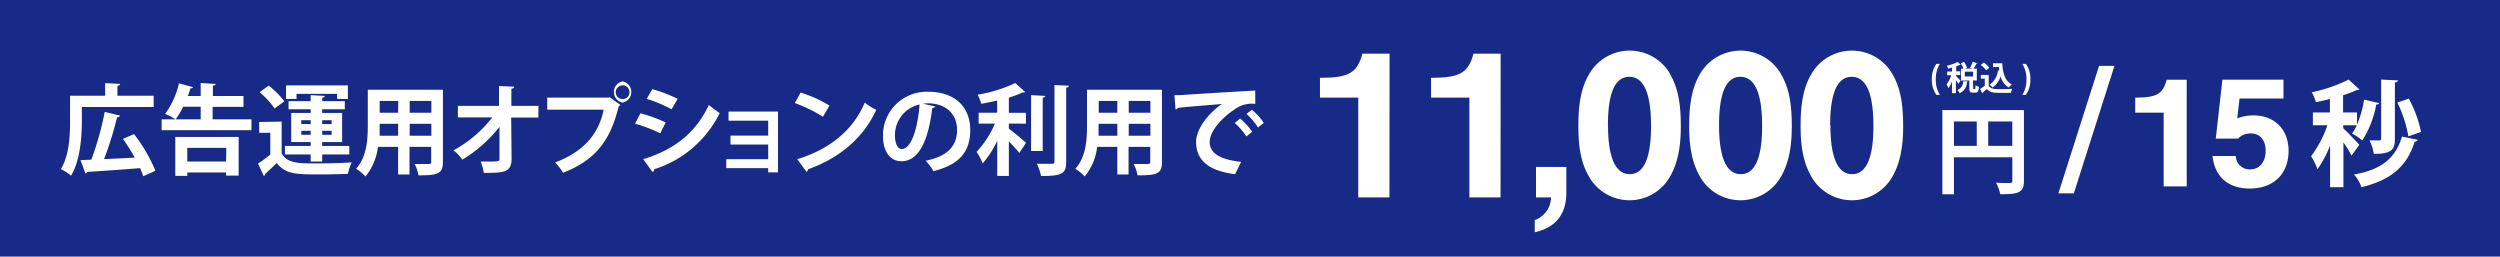
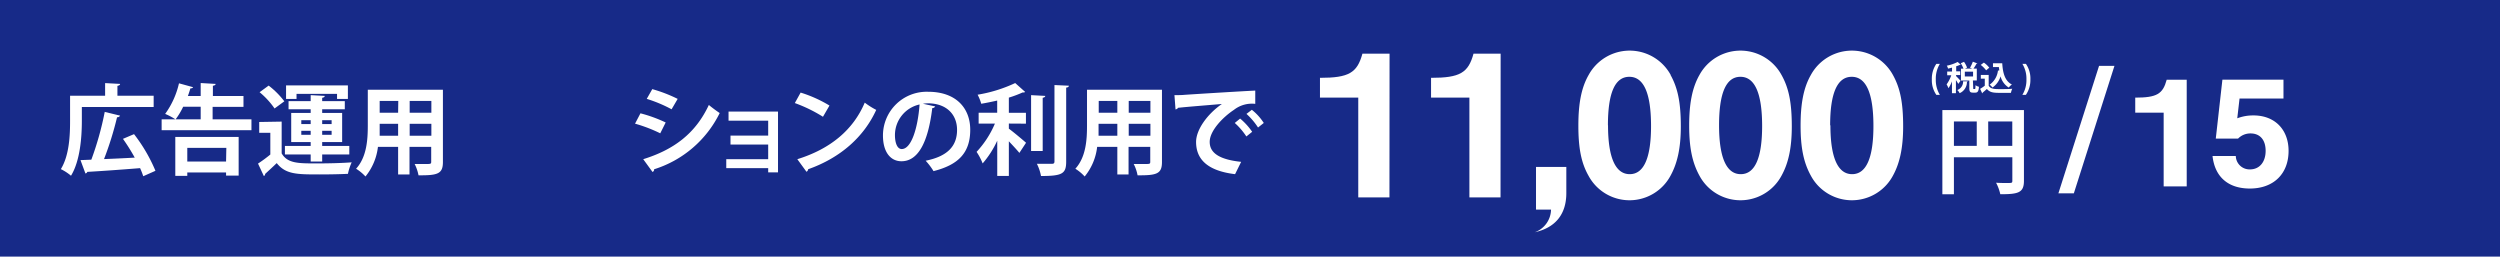
<svg xmlns="http://www.w3.org/2000/svg" viewBox="0 0 460.92 47.31">
  <defs>
    <style>.cls-1{fill:#172a88;}.cls-2{fill:#fff;}</style>
  </defs>
  <g id="レイヤー_2" data-name="レイヤー 2">
    <g id="_008" data-name="008">
      <rect class="cls-1" width="460.92" height="47.31" />
      <path class="cls-2" d="M256.17,36.4h-5.75V18h-7.06V14.35c5.34,0,6.86-.92,7.83-4.46h5Z" />
      <path class="cls-2" d="M276.65,36.4h-5.74V18h-7.07V14.35c5.34,0,6.87-.92,7.83-4.46h5Z" />
-       <path class="cls-2" d="M288.78,30.78V35.6c0,3.89-2,6.38-5.82,7.22V40.58a4.52,4.52,0,0,0,3-4.18h-2.77V30.78Z" />
+       <path class="cls-2" d="M288.78,30.78V35.6c0,3.89-2,6.38-5.82,7.22a4.52,4.52,0,0,0,3-4.18h-2.77V30.78Z" />
      <path class="cls-2" d="M308,13.83c1.36,2.45,1.89,5.18,1.89,9.48,0,3.89-.61,6.74-1.89,9.07a8.58,8.58,0,0,1-15.14,0C291.51,30,291,27.24,291,23.15s.56-7,1.89-9.32a8.62,8.62,0,0,1,15.14,0Zm-11.53,9.28c0,5.94,1.37,9,4,9s3.93-3.05,3.93-8.87c0-6-1.32-9.08-4-9.08S296.45,17.2,296.45,23.11Z" />
      <path class="cls-2" d="M328.46,13.83c1.37,2.45,1.89,5.18,1.89,9.48,0,3.89-.6,6.74-1.89,9.07a8.58,8.58,0,0,1-15.14,0c-1.32-2.41-1.89-5.14-1.89-9.23s.57-7,1.89-9.32a8.62,8.62,0,0,1,15.14,0Zm-11.52,9.28c0,5.94,1.36,9,4,9s3.94-3.05,3.94-8.87c0-6-1.33-9.08-4-9.08S316.94,17.2,316.94,23.11Z" />
      <path class="cls-2" d="M349,13.83c1.36,2.45,1.88,5.18,1.88,9.48,0,3.89-.6,6.74-1.88,9.07a8.58,8.58,0,0,1-15.14,0c-1.33-2.41-1.89-5.14-1.89-9.23s.56-7,1.89-9.32a8.62,8.62,0,0,1,15.14,0Zm-11.53,9.28c0,5.94,1.37,9,4,9s3.93-3.05,3.93-8.87c0-6-1.32-9.08-4-9.08S337.42,17.2,337.42,23.11Z" />
      <path class="cls-2" d="M373.15,20.29V33.34c0,2.22-1.08,2.47-4.36,2.47a8.24,8.24,0,0,0-.78-2.12c.69.05,1.43.05,2,.05.94,0,1,0,1-.44V29H360.24v6.82h-2.13V20.29Zm-12.91,2.1v4.5h4.21v-4.5Zm6.33,4.5H371v-4.5h-4.44Z" />
      <path class="cls-2" d="M357,17.49a4.7,4.7,0,0,1-.83-2.85,4.82,4.82,0,0,1,.83-2.87h.65a5.24,5.24,0,0,0-.75,2.87,5.24,5.24,0,0,0,.75,2.85Z" />
      <path class="cls-2" d="M360.61,14c.18.17.73.74.85.89l-.42.58c-.09-.18-.26-.45-.43-.71v2.42h-.73V15a5.27,5.27,0,0,1-.65,1.26,3.49,3.49,0,0,0-.34-.7,6.3,6.3,0,0,0,.86-1.68H359v-.69h.89v-.72l-.73.18a2.09,2.09,0,0,0-.23-.54,7.56,7.56,0,0,0,2-.69l.59.53s-.09,0-.15,0a6.26,6.26,0,0,1-.71.27v.93h.74v.69h-.74Zm2.19,1s-.06.09-.16.1a2.24,2.24,0,0,1-1.35,2.08,1.72,1.72,0,0,0-.43-.58A1.63,1.63,0,0,0,361.93,15Zm1,1.21c0,.18,0,.2.09.2h.2c.09,0,.12-.09.13-.7a1.87,1.87,0,0,0,.64.29c-.07.85-.25,1.08-.69,1.08h-.41c-.57,0-.68-.22-.68-.87V14.85h-1.54V12.66H362a4.85,4.85,0,0,0-.5-1l.6-.26a4.09,4.09,0,0,1,.56,1.07l-.39.18h1.35l-.41-.17a6.59,6.59,0,0,0,.52-1.11l.84.33s-.09.07-.18.06a5.94,5.94,0,0,1-.55.89h.62v2.19h-.72Zm-1.55-3v.89h1.52v-.89Z" />
      <path class="cls-2" d="M366.65,13.81v2c.38.62,1.13.62,2.21.62.71,0,1.55,0,2.13-.07a4.23,4.23,0,0,0-.24.76c-.45,0-1.1,0-1.7,0-1.39,0-2.13,0-2.73-.72-.27.25-.55.49-.78.67a.12.12,0,0,1-.09.13l-.38-.82a7.22,7.22,0,0,0,.86-.58V14.5h-.73v-.69Zm-.89-2.27a4.57,4.57,0,0,1,1,.94l-.58.49a5,5,0,0,0-1-1Zm1.68.12h1.71c.1,1.76.48,3.27,1.78,3.92a2.8,2.8,0,0,0-.58.56,3.43,3.43,0,0,1-1.51-2.06,3.88,3.88,0,0,1-1.49,2.06,3.25,3.25,0,0,0-.52-.53A3.68,3.68,0,0,0,368.36,13l.24,0c0-.2-.05-.42-.07-.63h-1.09Z" />
      <path class="cls-2" d="M373.51,11.77a4.73,4.73,0,0,1,.83,2.86,4.88,4.88,0,0,1-.83,2.86h-.65a5.24,5.24,0,0,0,.75-2.87,5.24,5.24,0,0,0-.75-2.85Z" />
      <path class="cls-2" d="M403.16,34.37h-4.25V20.77h-5.24V18c4,0,5.09-.68,5.8-3.3h3.69Z" />
      <path class="cls-2" d="M412.48,21.81a8.22,8.22,0,0,1,3-.53c3.9,0,6.46,2.59,6.46,6.54,0,4.23-2.77,6.94-7.14,6.94-4,0-6.46-2.15-6.88-6h4.29a2.53,2.53,0,0,0,2.62,2.47c1.75,0,2.88-1.36,2.88-3.42s-1.07-3.21-2.79-3.21a3.17,3.17,0,0,0-2.29.95h-4.11l1.22-10.86H421v3.48h-8.1Z" />
-       <path class="cls-2" d="M432.05,23.69c.64.57,2.53,2.53,2.93,3l-1.43,2a23.36,23.36,0,0,0-1.5-2.44v8.26h-2.46V26.83a19.65,19.65,0,0,1-2.32,4.36,13.71,13.71,0,0,0-1.18-2.4,20,20,0,0,0,3-5.69h-2.67V20.74h3.14V18.25c-.87.23-1.75.42-2.59.59a7.11,7.11,0,0,0-.76-1.83,27.47,27.47,0,0,0,6.8-2.34l2,1.83a.78.78,0,0,1-.53.11,21.47,21.47,0,0,1-2.49.95v3.18h2.57V23a20.29,20.29,0,0,0,1.31-4.63l2.74.63c0,.19-.23.29-.51.27a17.9,17.9,0,0,1-2.57,6.62,9.87,9.87,0,0,0-1.89-1.26,9.19,9.19,0,0,0,.88-1.54h-2.53Zm13.7,2.08c-.06.19-.23.32-.55.34-1.51,4.72-4.44,7.06-9.82,8.41A6.76,6.76,0,0,0,434,32.18c4.79-.86,7.59-2.78,8.85-7Zm-3.64-10.95c-.05.19-.17.33-.57.4V25.61c0,2-.61,2.76-3.88,2.76a8.72,8.72,0,0,0-.8-2.49c.76,0,1.54,0,1.81,0s.34-.08.34-.32V14.67Zm2,3.37a22.23,22.23,0,0,1,2.25,6.13l-2.33.82A23.72,23.72,0,0,0,442,18.9Z" />
      <path class="cls-2" d="M382.35,35.65H379.5L387,12.14h2.84Z" />
      <path class="cls-2" d="M15.09,19.73v2.52c0,2.93-.29,7.37-2,10.15a9,9,0,0,0-1.87-1.22c1.58-2.58,1.7-6.33,1.7-8.93v-4.6h6.46V15.32l2.76.15c0,.18-.14.29-.49.36v1.82h6.68v2.08Zm9.62,5a29.75,29.75,0,0,1,3.95,6.76l-2.25,1A15.13,15.13,0,0,0,25.83,31c-3.59.29-7.29.55-9.74.69a.39.39,0,0,1-.34.29l-.91-2.46,2-.08a56.62,56.62,0,0,0,2.47-8.81l2.83.69a.58.58,0,0,1-.56.3,59.51,59.51,0,0,1-2.4,7.71c1.78-.07,3.74-.16,5.66-.27a35.68,35.68,0,0,0-2.17-3.46Z" />
      <path class="cls-2" d="M39.2,22h7.16v2H29.8V22h2.54A11.66,11.66,0,0,0,30.45,21,15.5,15.5,0,0,0,33,15.36l2.58.71c0,.14-.22.23-.47.22-.15.47-.29.94-.47,1.41H37V15.31l2.75.16c0,.18-.16.29-.5.34V17.7h5.64v2H39.2ZM32.32,32.43V25.25H44v7.13H41.68V31.8H34.53v.63ZM37,19.68H33.77A13.77,13.77,0,0,1,32.38,22H37Zm4.73,7.58H34.53v2.52h7.15Z" />
      <path class="cls-2" d="M51.93,22.42v5.86C53,30.13,55,30.13,58.35,30.13c2.16,0,4.75-.06,6.49-.2a9.94,9.94,0,0,0-.69,2.12c-1.37.07-3.37.11-5.2.11-4.19,0-6.28,0-7.93-2.09-.73.71-1.49,1.4-2.14,2,0,.21-.06.29-.24.38l-1.07-2.29a25.69,25.69,0,0,0,2.27-1.67v-4H47.79v-2Zm-2.4-6.64a15.2,15.2,0,0,1,2.89,2.9L50.62,20a14.8,14.8,0,0,0-2.76-3Zm7.75,14v-1.3H52.53V26.9h4.75v-.71H53.69V20.82h3.59v-.67H53.2V18.64h4.08v-1.1l2.59.14c0,.18-.14.29-.47.35v.61h4.17v1.51H59.4v.67h3.68v5.37H59.4v.71h5v1.58h-5v1.3ZM54.67,17.3v.94H52.74v-2.5h11.4v2.5h-2V17.3Zm.88,4.86v.71h1.73v-.71Zm0,2.69h1.73v-.73H55.55Zm5.59-2.69H59.4v.71h1.74Zm0,2.69v-.73H59.4v.73Z" />
      <path class="cls-2" d="M81.66,16.54V29.86c0,2.16-.91,2.5-4.5,2.46a7.88,7.88,0,0,0-.71-2.08c.62,0,1.3,0,1.83,0,1.14,0,1.22,0,1.22-.43V27.08h-4v5.08H73.4V27.08H69.68a10.57,10.57,0,0,1-2.3,5.46,8.24,8.24,0,0,0-1.73-1.43c2-2.2,2.16-5.46,2.16-8V16.54ZM70,22.82c0,.58,0,1.18,0,2.21H73.4V22.82Zm3.43-4.21H70v2.18H73.4Zm6.1,2.18V18.61h-4v2.18Zm-4,4.24h4V22.82h-4Z" />
-       <path class="cls-2" d="M99.25,21.67h-5l.07,7.62c0,2.58-1.58,2.58-5.12,2.58a10.87,10.87,0,0,0-.58-2.09c.48,0,1,0,1.47,0,1.73,0,2,0,2-.54l0-5.86a25,25,0,0,1-6.86,6.06,8.18,8.18,0,0,0-1.61-1.73,22.91,22.91,0,0,0,7.14-6.06H84.42V19.52H92l0-3.65,2.79.11c0,.2-.14.34-.51.38l0,3.16h5Z" />
-       <path class="cls-2" d="M100.89,18h11.34l.16-.09,2,1.44a1.1,1.1,0,0,1-.33.25c-1.61,6.79-4.7,10.07-10.25,12.25a11.86,11.86,0,0,0-1.45-1.91c4.92-1.83,8-5,8.93-9.72H100.89Zm13.9-3a2,2,0,0,1,0,3.92,2,2,0,0,1,0-3.92Zm1.27,2a1.27,1.27,0,0,0-1.27-1.27,1.27,1.27,0,0,0,0,2.54A1.27,1.27,0,0,0,116.06,16.9Z" />
      <path class="cls-2" d="M118.08,20.89a26.09,26.09,0,0,1,4.65,1.69l-1,2a27.19,27.19,0,0,0-4.65-1.78Zm.51,8.46c5.57-1.73,9.62-4.68,12.1-10,.46.4,1.51,1.18,2,1.49a20.18,20.18,0,0,1-12.1,10.37.44.44,0,0,1-.29.49Zm1.67-12.92a27,27,0,0,1,4.68,1.8l-1.12,1.92a24.91,24.91,0,0,0-4.58-1.92Z" />
      <path class="cls-2" d="M143.44,20.57V31.78h-1.81V31H133.9V29.35h7.73v-2.7h-6.95V25h6.95V22.25h-7.31V20.57Z" />
      <path class="cls-2" d="M147.61,17.07a23.7,23.7,0,0,1,5.32,2.39l-1.2,2.07A26.89,26.89,0,0,0,146.54,19ZM147,29.35c6.12-1.89,10.33-5.44,12.43-10.43a13.8,13.8,0,0,0,2.12,1.34C159.29,25.21,155,29.08,149,31.2a.6.6,0,0,1-.31.47Z" />
      <path class="cls-2" d="M172.42,19.62a.59.59,0,0,1-.54.31c-.75,6.21-2.56,9.8-5.68,9.8-2,0-3.41-1.67-3.41-4.75a8.06,8.06,0,0,1,8.33-8.06c5.13,0,7.76,3,7.76,7,0,4.26-2.19,6.47-6.77,7.63a12.09,12.09,0,0,0-1.45-1.92c4.14-.82,5.79-2.79,5.79-5.68s-2-4.9-5.37-4.9a6.7,6.7,0,0,0-.92.08Zm-2.88-.36A5.78,5.78,0,0,0,165,24.89c0,1.52.45,2.59,1.25,2.59C168.05,27.48,169.23,23.51,169.54,19.26Z" />
      <path class="cls-2" d="M186,22.78v.94c.9.66,2.7,2.18,3.17,2.6l-1.23,1.87c-.46-.57-1.22-1.38-1.94-2.14v6.38h-2.14V25.94a17.6,17.6,0,0,1-2.69,4.19A11.13,11.13,0,0,0,180.05,28a17.83,17.83,0,0,0,3.38-5.21h-3v-2h3.42V18.54c-1,.23-2,.43-2.94.59a8.33,8.33,0,0,0-.67-1.67,26.25,26.25,0,0,0,6.93-2.15L189,16.94c-.09.11-.22.11-.47.11A21.4,21.4,0,0,1,186,18v2.8h3.15v2Zm6.71-5.1c0,.18-.16.29-.47.35v9.81H190.1V17.54Zm1.7-2,2.65.12c0,.18-.12.31-.49.35V29.78c0,2.24-.7,2.67-4.64,2.67a8.54,8.54,0,0,0-.76-2.25c1.19,0,2.37,0,2.75,0s.49-.11.49-.46Z" />
      <path class="cls-2" d="M214.23,16.54V29.86c0,2.16-.91,2.5-4.5,2.46a7.54,7.54,0,0,0-.71-2.08c.62,0,1.31,0,1.83,0,1.15,0,1.22,0,1.22-.43V27.08h-4v5.08H206V27.08h-3.72a10.48,10.48,0,0,1-2.3,5.46,8.18,8.18,0,0,0-1.72-1.43c2-2.2,2.15-5.46,2.15-8V16.54Zm-11.69,6.28c0,.58,0,1.18,0,2.21H206V22.82ZM206,18.61h-3.43v2.18H206Zm6.1,2.18V18.61h-4v2.18Zm-4,4.24h4V22.82h-4Z" />
      <path class="cls-2" d="M216.53,17.54c.56,0,1.39,0,1.9-.06,2.09-.14,9.92-.63,13-.78l0,2.45a5.37,5.37,0,0,0-3.94,1.11c-2,1.32-4.46,3.83-4.46,5.9s1.83,3.26,5.8,3.68l-1.12,2.27c-5.16-.62-7.19-2.8-7.19-5.94,0-2.21,2-5.08,4.76-7-2.25.2-6.44.52-8.11.71,0,.14-.28.27-.44.3Zm12.11,4.32a12.06,12.06,0,0,1,2.22,2.44l-1.07.86a12.56,12.56,0,0,0-2.14-2.49Zm2.16-1.62A10.1,10.1,0,0,1,233,22.67l-1.06.84A12.52,12.52,0,0,0,229.81,21Z" />
    </g>
  </g>
</svg>